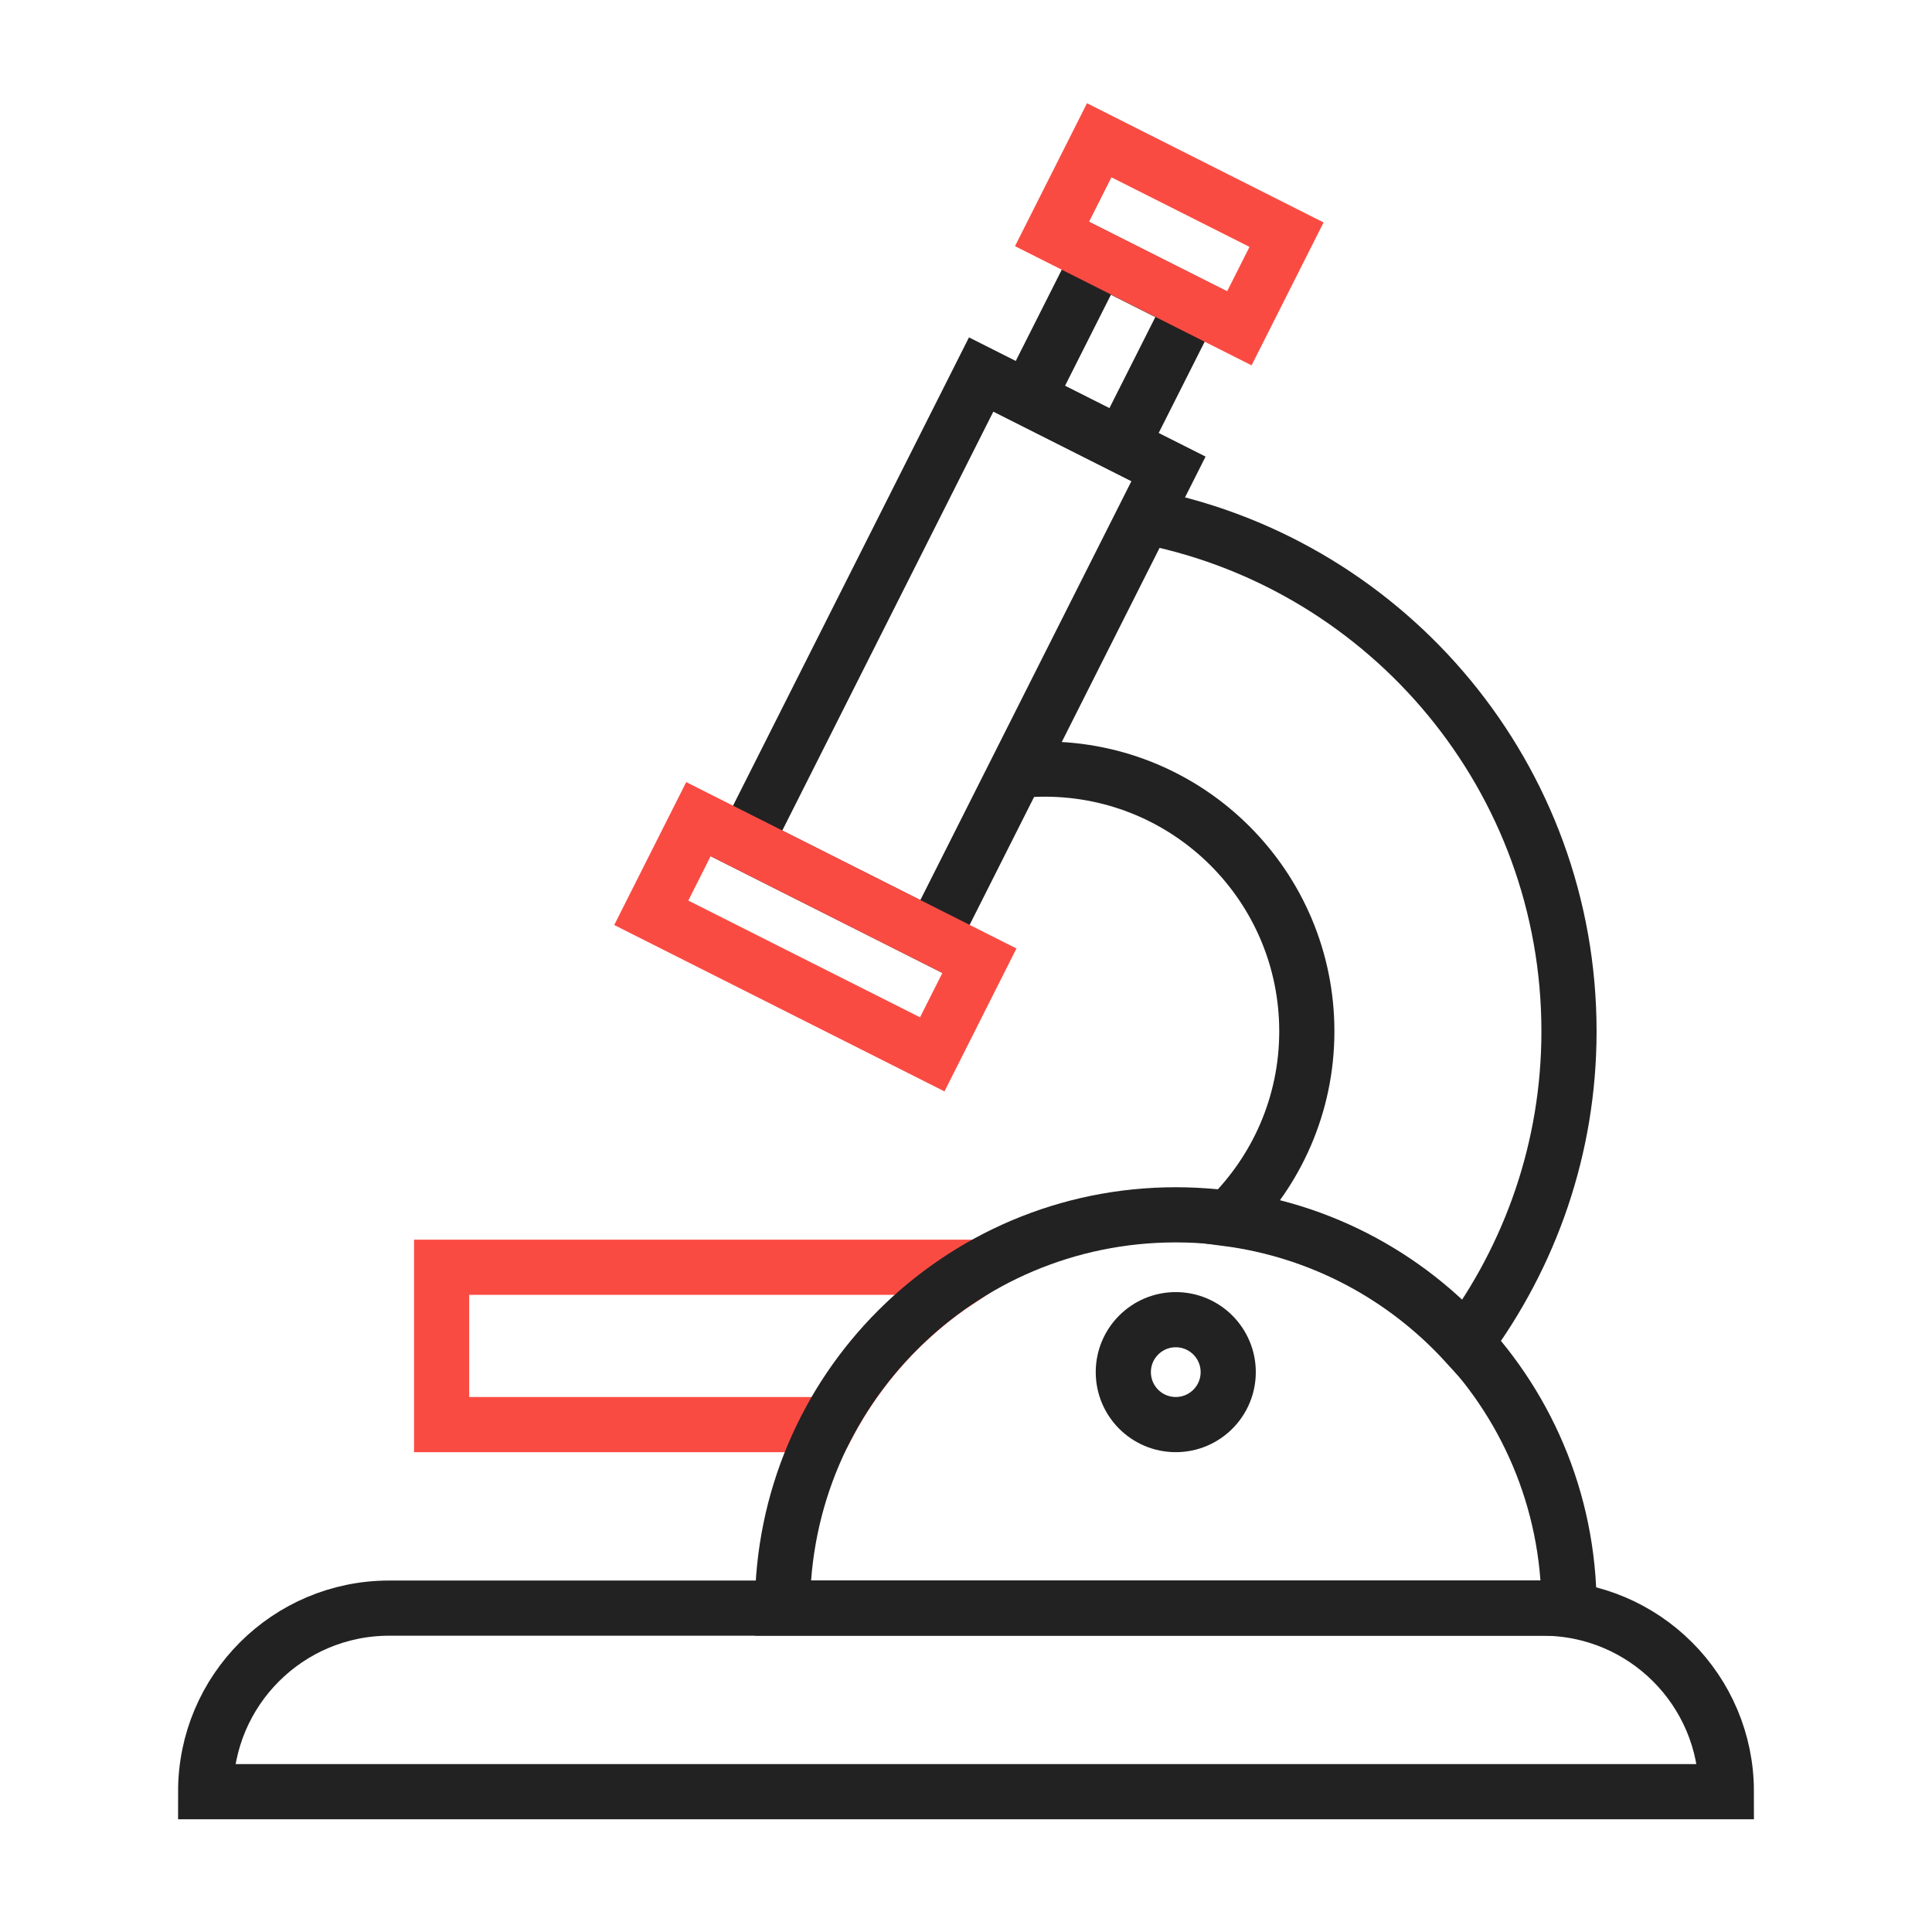
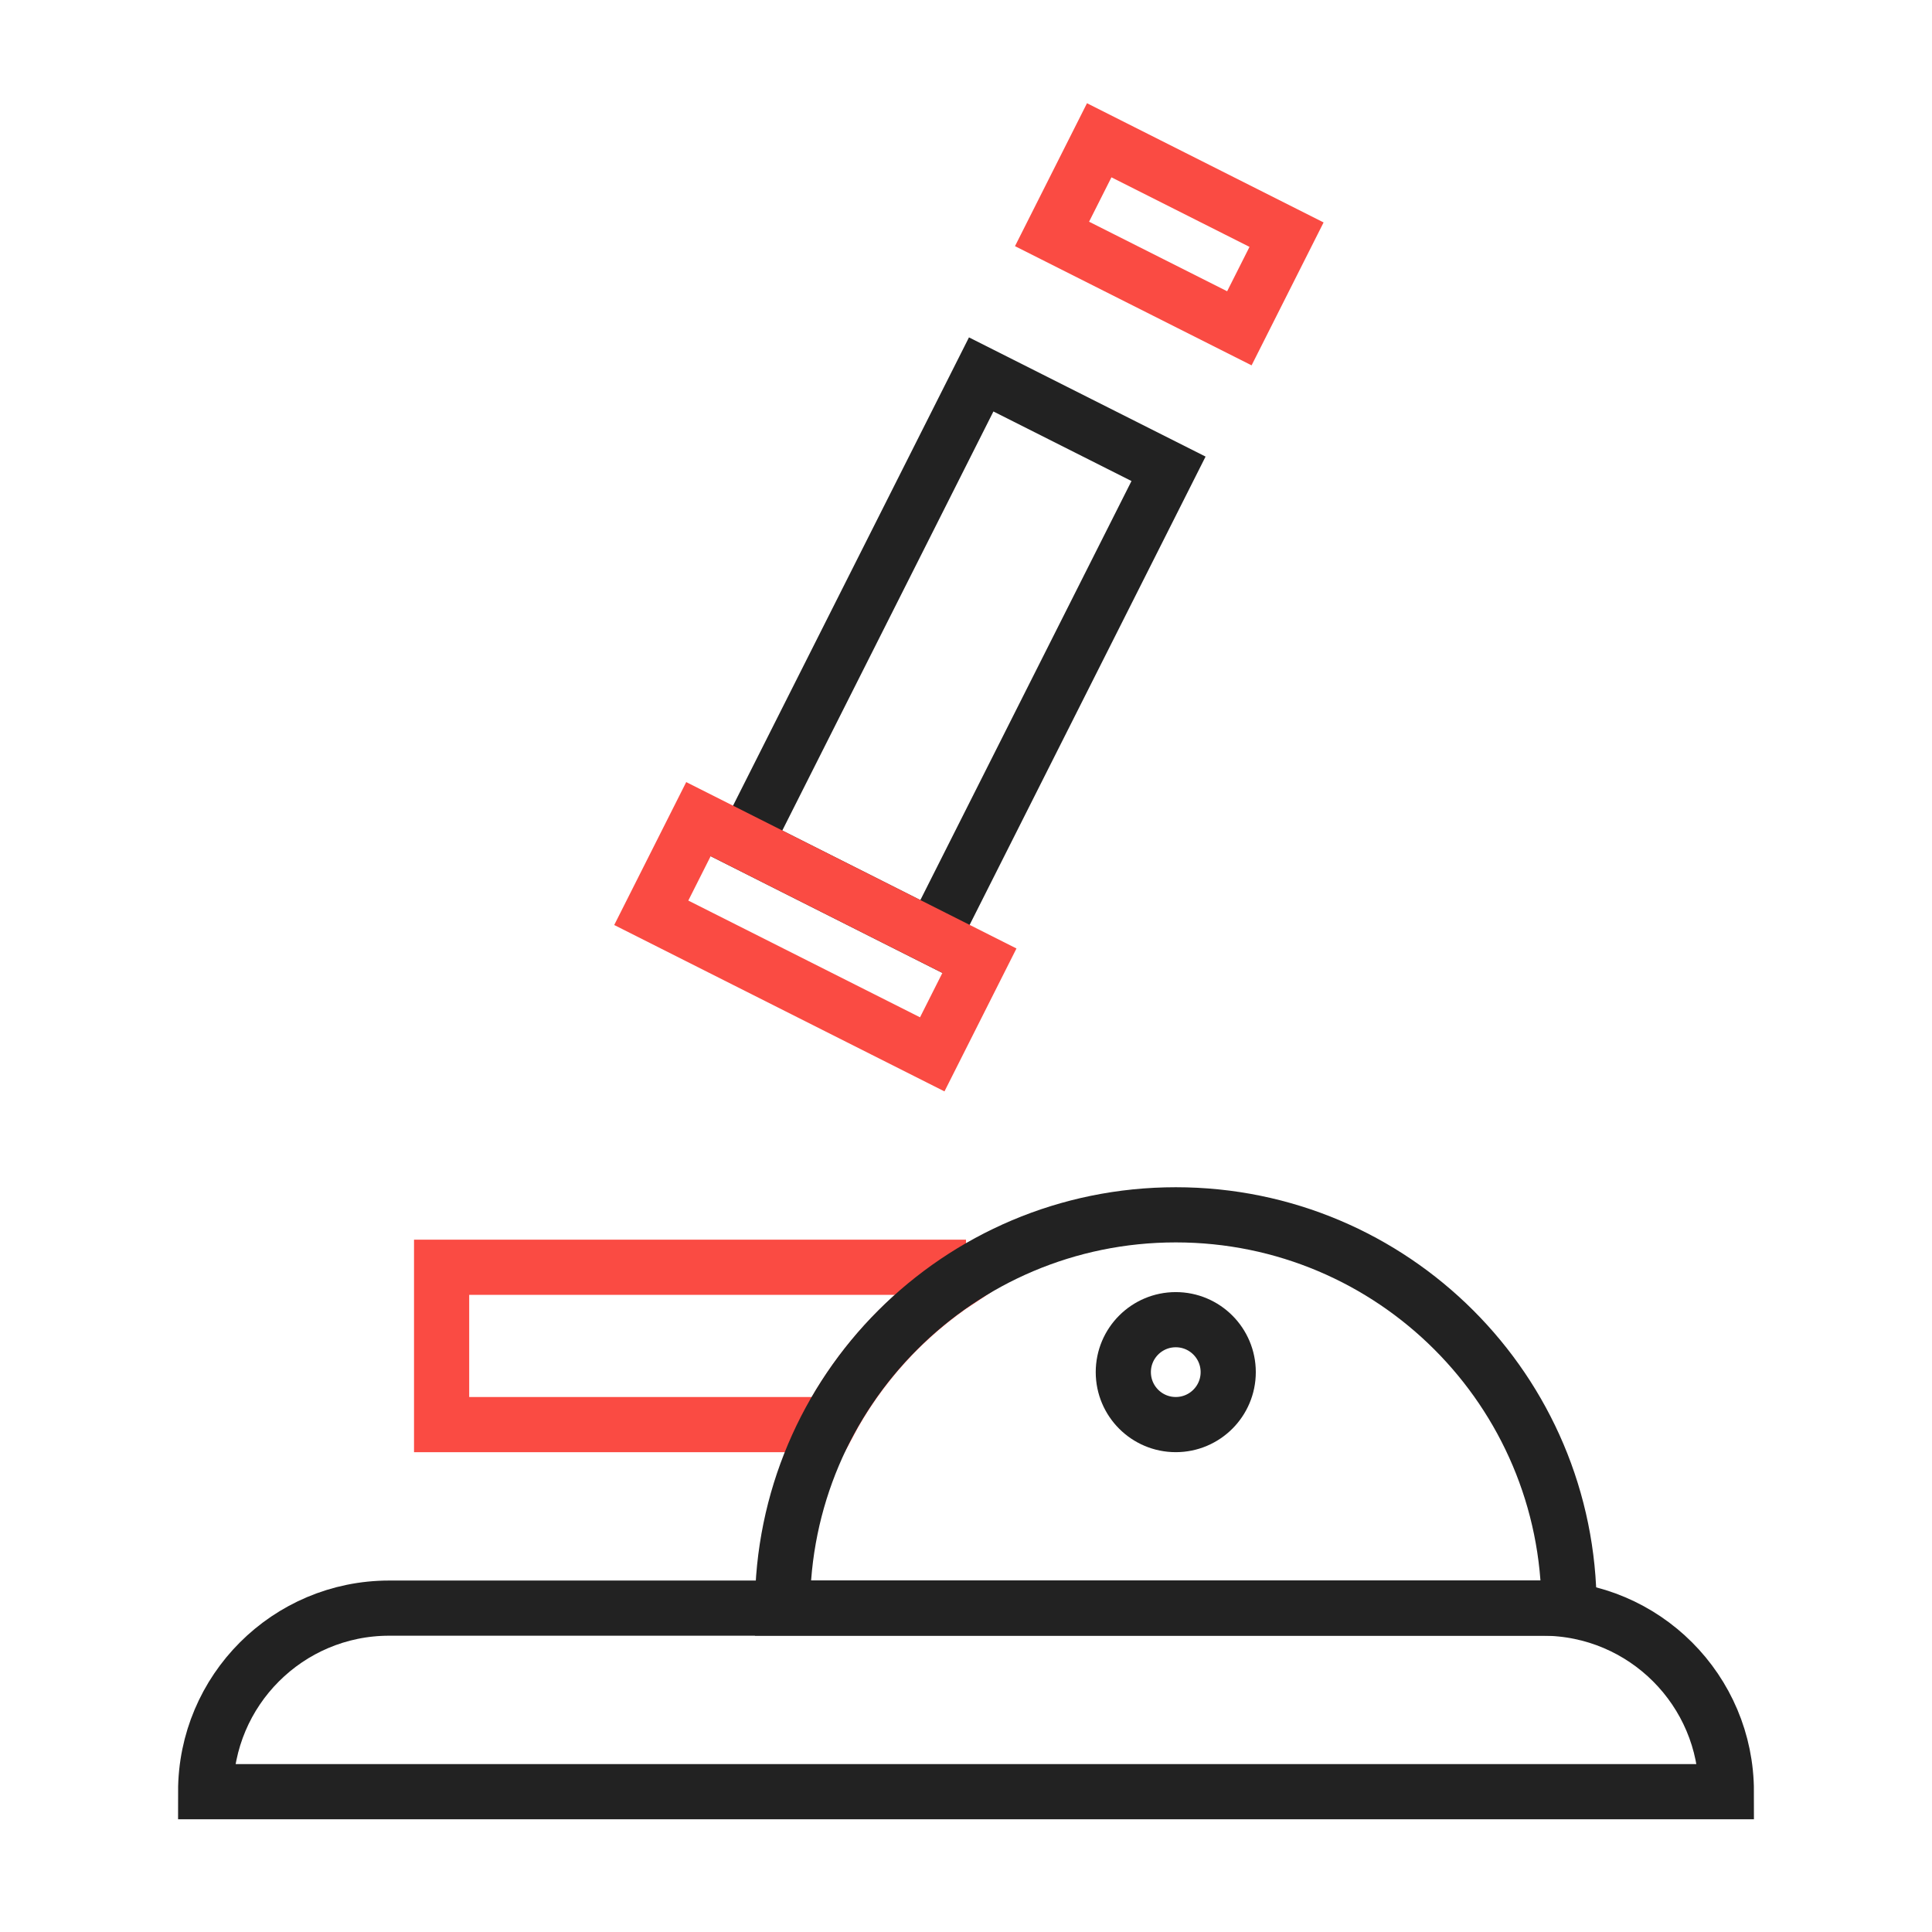
<svg xmlns="http://www.w3.org/2000/svg" id="Layer_1" viewBox="0 0 512 512">
  <defs>
    <style>.cls-1{stroke:#fa4b43;}.cls-1,.cls-2{fill:none;stroke-miterlimit:10;stroke-width:14.62px;}.cls-2{stroke:#222;}</style>
  </defs>
-   <path class="cls-1" d="M256,335.84H117.03v41.69h102.41c8.26-15.61,20.35-28.84,35.03-38.49-2.67-.91,4.04-1.99,1.53-3.2Z" />
+   <path class="cls-1" d="M256,335.84H117.03v41.69h102.41c8.26-15.61,20.35-28.84,35.03-38.49-2.67-.91,4.04-1.99,1.53-3.2" />
  <path class="cls-2" d="M457.5,474.81H54.5c0-26.86,21.78-48.64,48.64-48.64H408.86c26.86,0,48.64,21.78,48.64,48.64h0Z" />
  <g>
    <rect class="cls-2" x="225.77" y="104.32" width="55.59" height="138.97" transform="translate(105.34 -95.52) rotate(26.74)" />
    <rect class="cls-1" x="174.36" y="234.36" width="83.38" height="27.79" transform="translate(134.83 -70.67) rotate(26.74)" />
-     <rect class="cls-2" x="280.32" y="72.29" width="27.79" height="41.69" transform="translate(73.39 -122.44) rotate(26.75)" />
    <rect class="cls-1" x="282.06" y="48.21" width="55.59" height="27.79" transform="translate(61.1 -132.79) rotate(26.74)" />
  </g>
  <path class="cls-2" d="M311.59,321.94c-57.56,0-104.22,46.66-104.22,104.22h208.45c0-57.56-46.66-104.22-104.22-104.22Z" />
-   <path class="cls-2" d="M269.74,204.18c2.34-.24,4.71-.36,7.1-.36,38.37,0,69.48,31.11,69.48,69.48,0,19.47-8.03,37.04-20.93,49.66,24.86,3.3,46.89,15.33,63.01,32.95,17.14-23.11,27.4-51.62,27.4-82.6,0-67.12-47.58-123.12-110.85-136.12" />
  <circle class="cls-2" cx="311.59" cy="363.63" r="13.9" />
</svg>